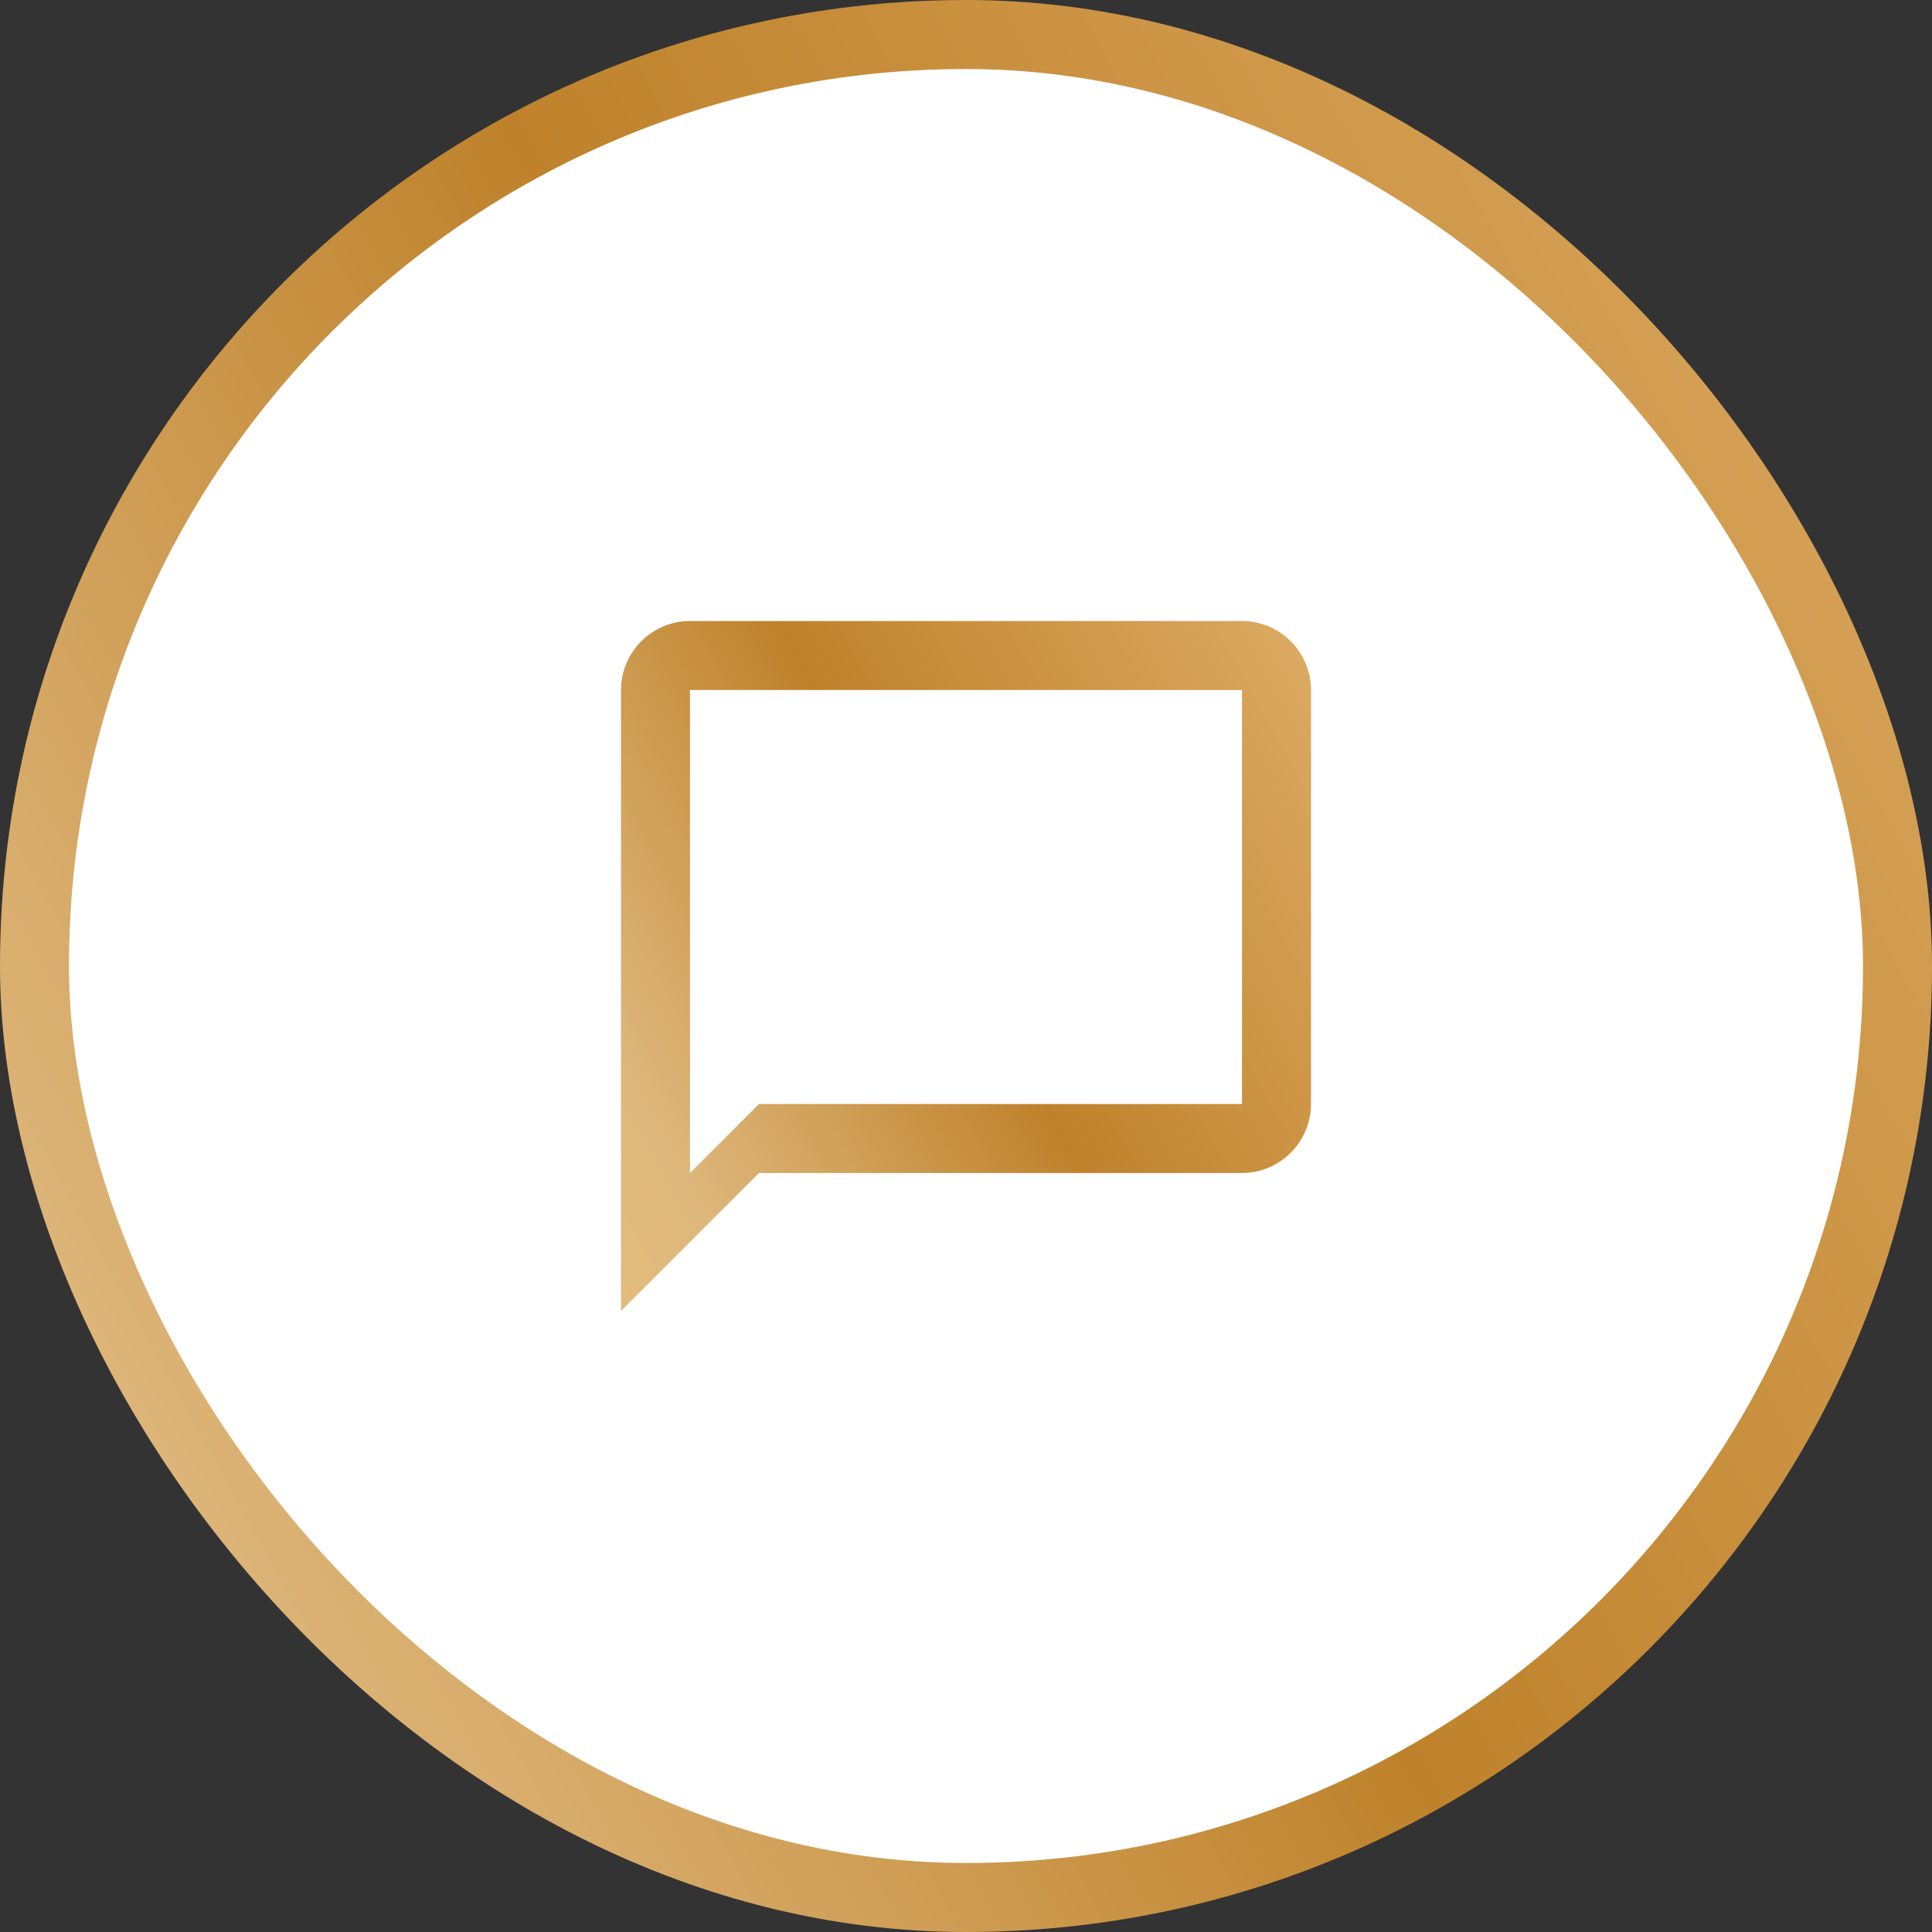
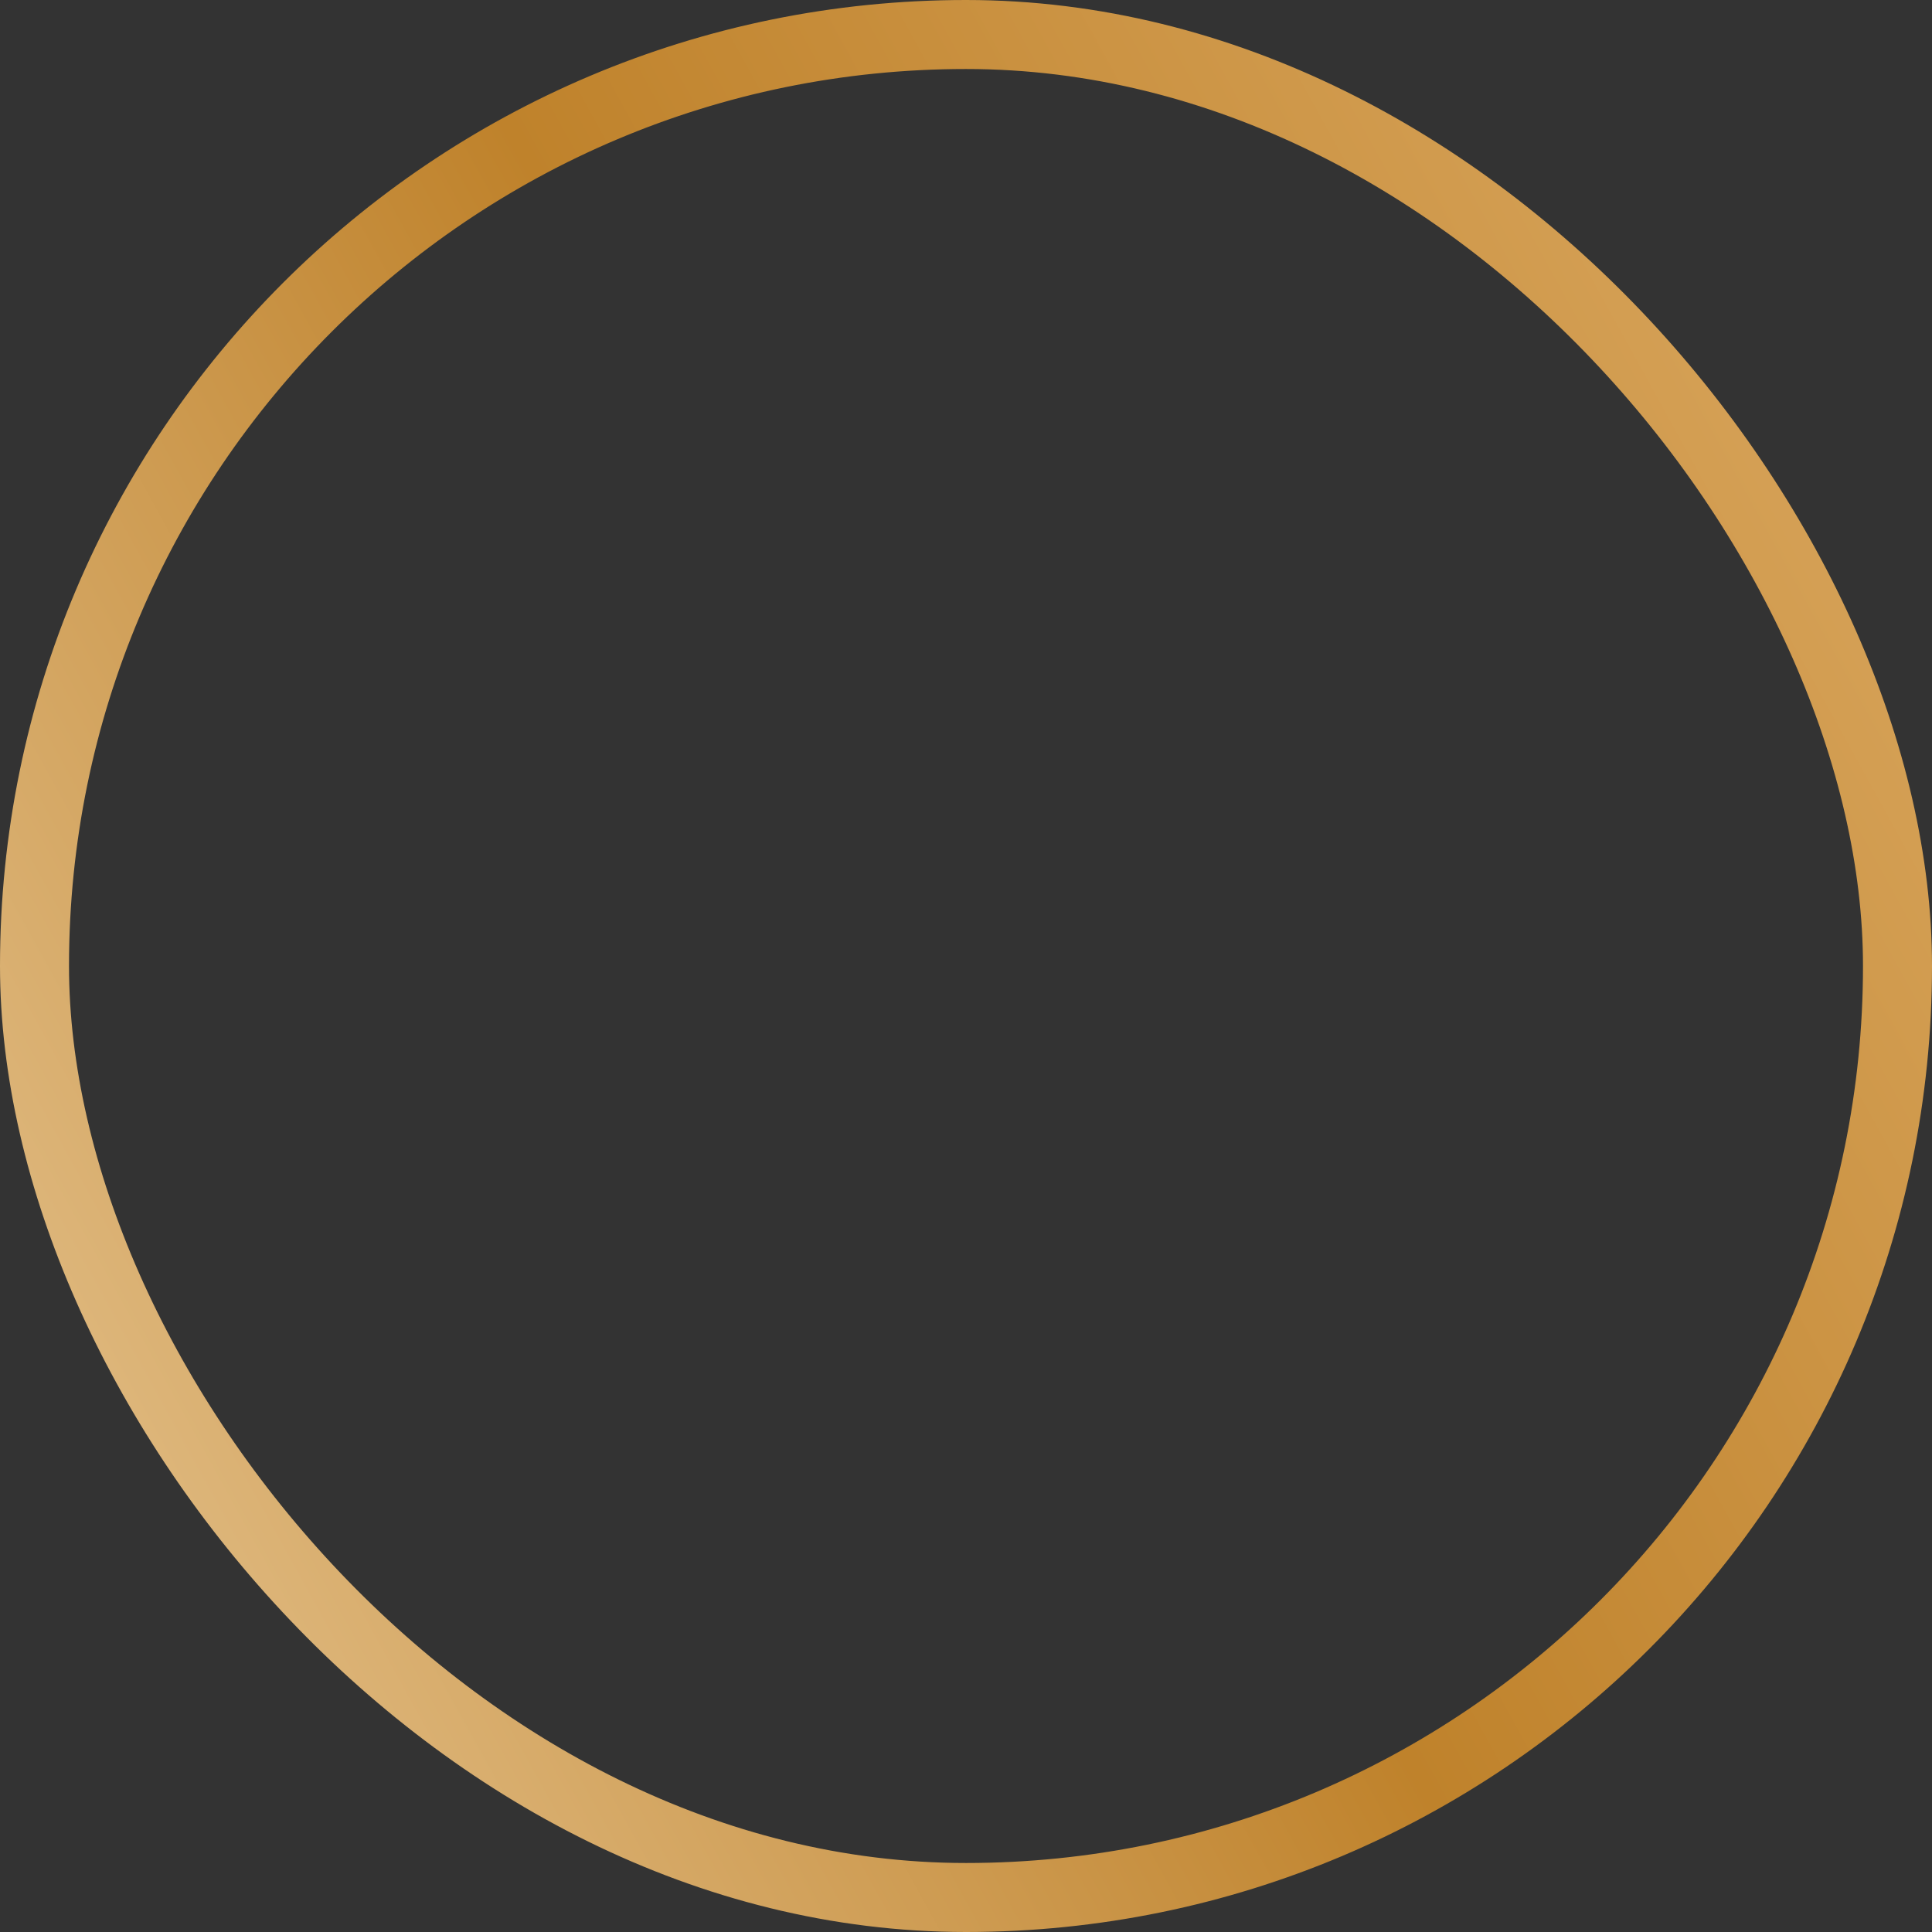
<svg xmlns="http://www.w3.org/2000/svg" width="56" height="56" viewBox="0 0 56 56" fill="none">
  <rect x="0" y="0" width="56" height="56" fill="#333333" stroke="none" />
-   <rect x="1" y="1" width="54" height="54" rx="27" fill="white" />
  <g clip-path="url(#clip0_701_4090)">
-     <path d="M36 18H20C18.9 18 18 18.9 18 20V38L22 34H36C37.1 34 38 33.1 38 32V20C38 18.9 37.1 18 36 18ZM36 32H22L20 34V20H36V32Z" fill="url(#paint0_linear_701_4090)" />
-   </g>
+     </g>
  <rect x="1" y="1" width="54" height="54" rx="27" stroke="url(#paint1_linear_701_4090)" stroke-width="2" />
  <defs>
    <linearGradient id="paint0_linear_701_4090" x1="16.718" y1="45.907" x2="55.326" y2="24.629" gradientUnits="userSpaceOnUse">
      <stop offset="0.01" stop-color="#EAC17D" />
      <stop offset="0.19" stop-color="#DEB77C" />
      <stop offset="0.421" stop-color="#BF822B" />
      <stop offset="0.87" stop-color="#EABE7F" />
      <stop offset="1" stop-color="#EDDBC3" />
    </linearGradient>
    <linearGradient id="paint1_linear_701_4090" x1="-3.59" y1="78.139" x2="104.513" y2="18.561" gradientUnits="userSpaceOnUse">
      <stop offset="0.01" stop-color="#EAC17D" />
      <stop offset="0.19" stop-color="#DEB77C" />
      <stop offset="0.421" stop-color="#BF822B" />
      <stop offset="0.87" stop-color="#EABE7F" />
      <stop offset="1" stop-color="#EDDBC3" />
    </linearGradient>
    <clipPath id="clip0_701_4090">
-       <rect width="24" height="24" fill="white" transform="translate(16 16)" />
-     </clipPath>
+       </clipPath>
  </defs>
</svg>